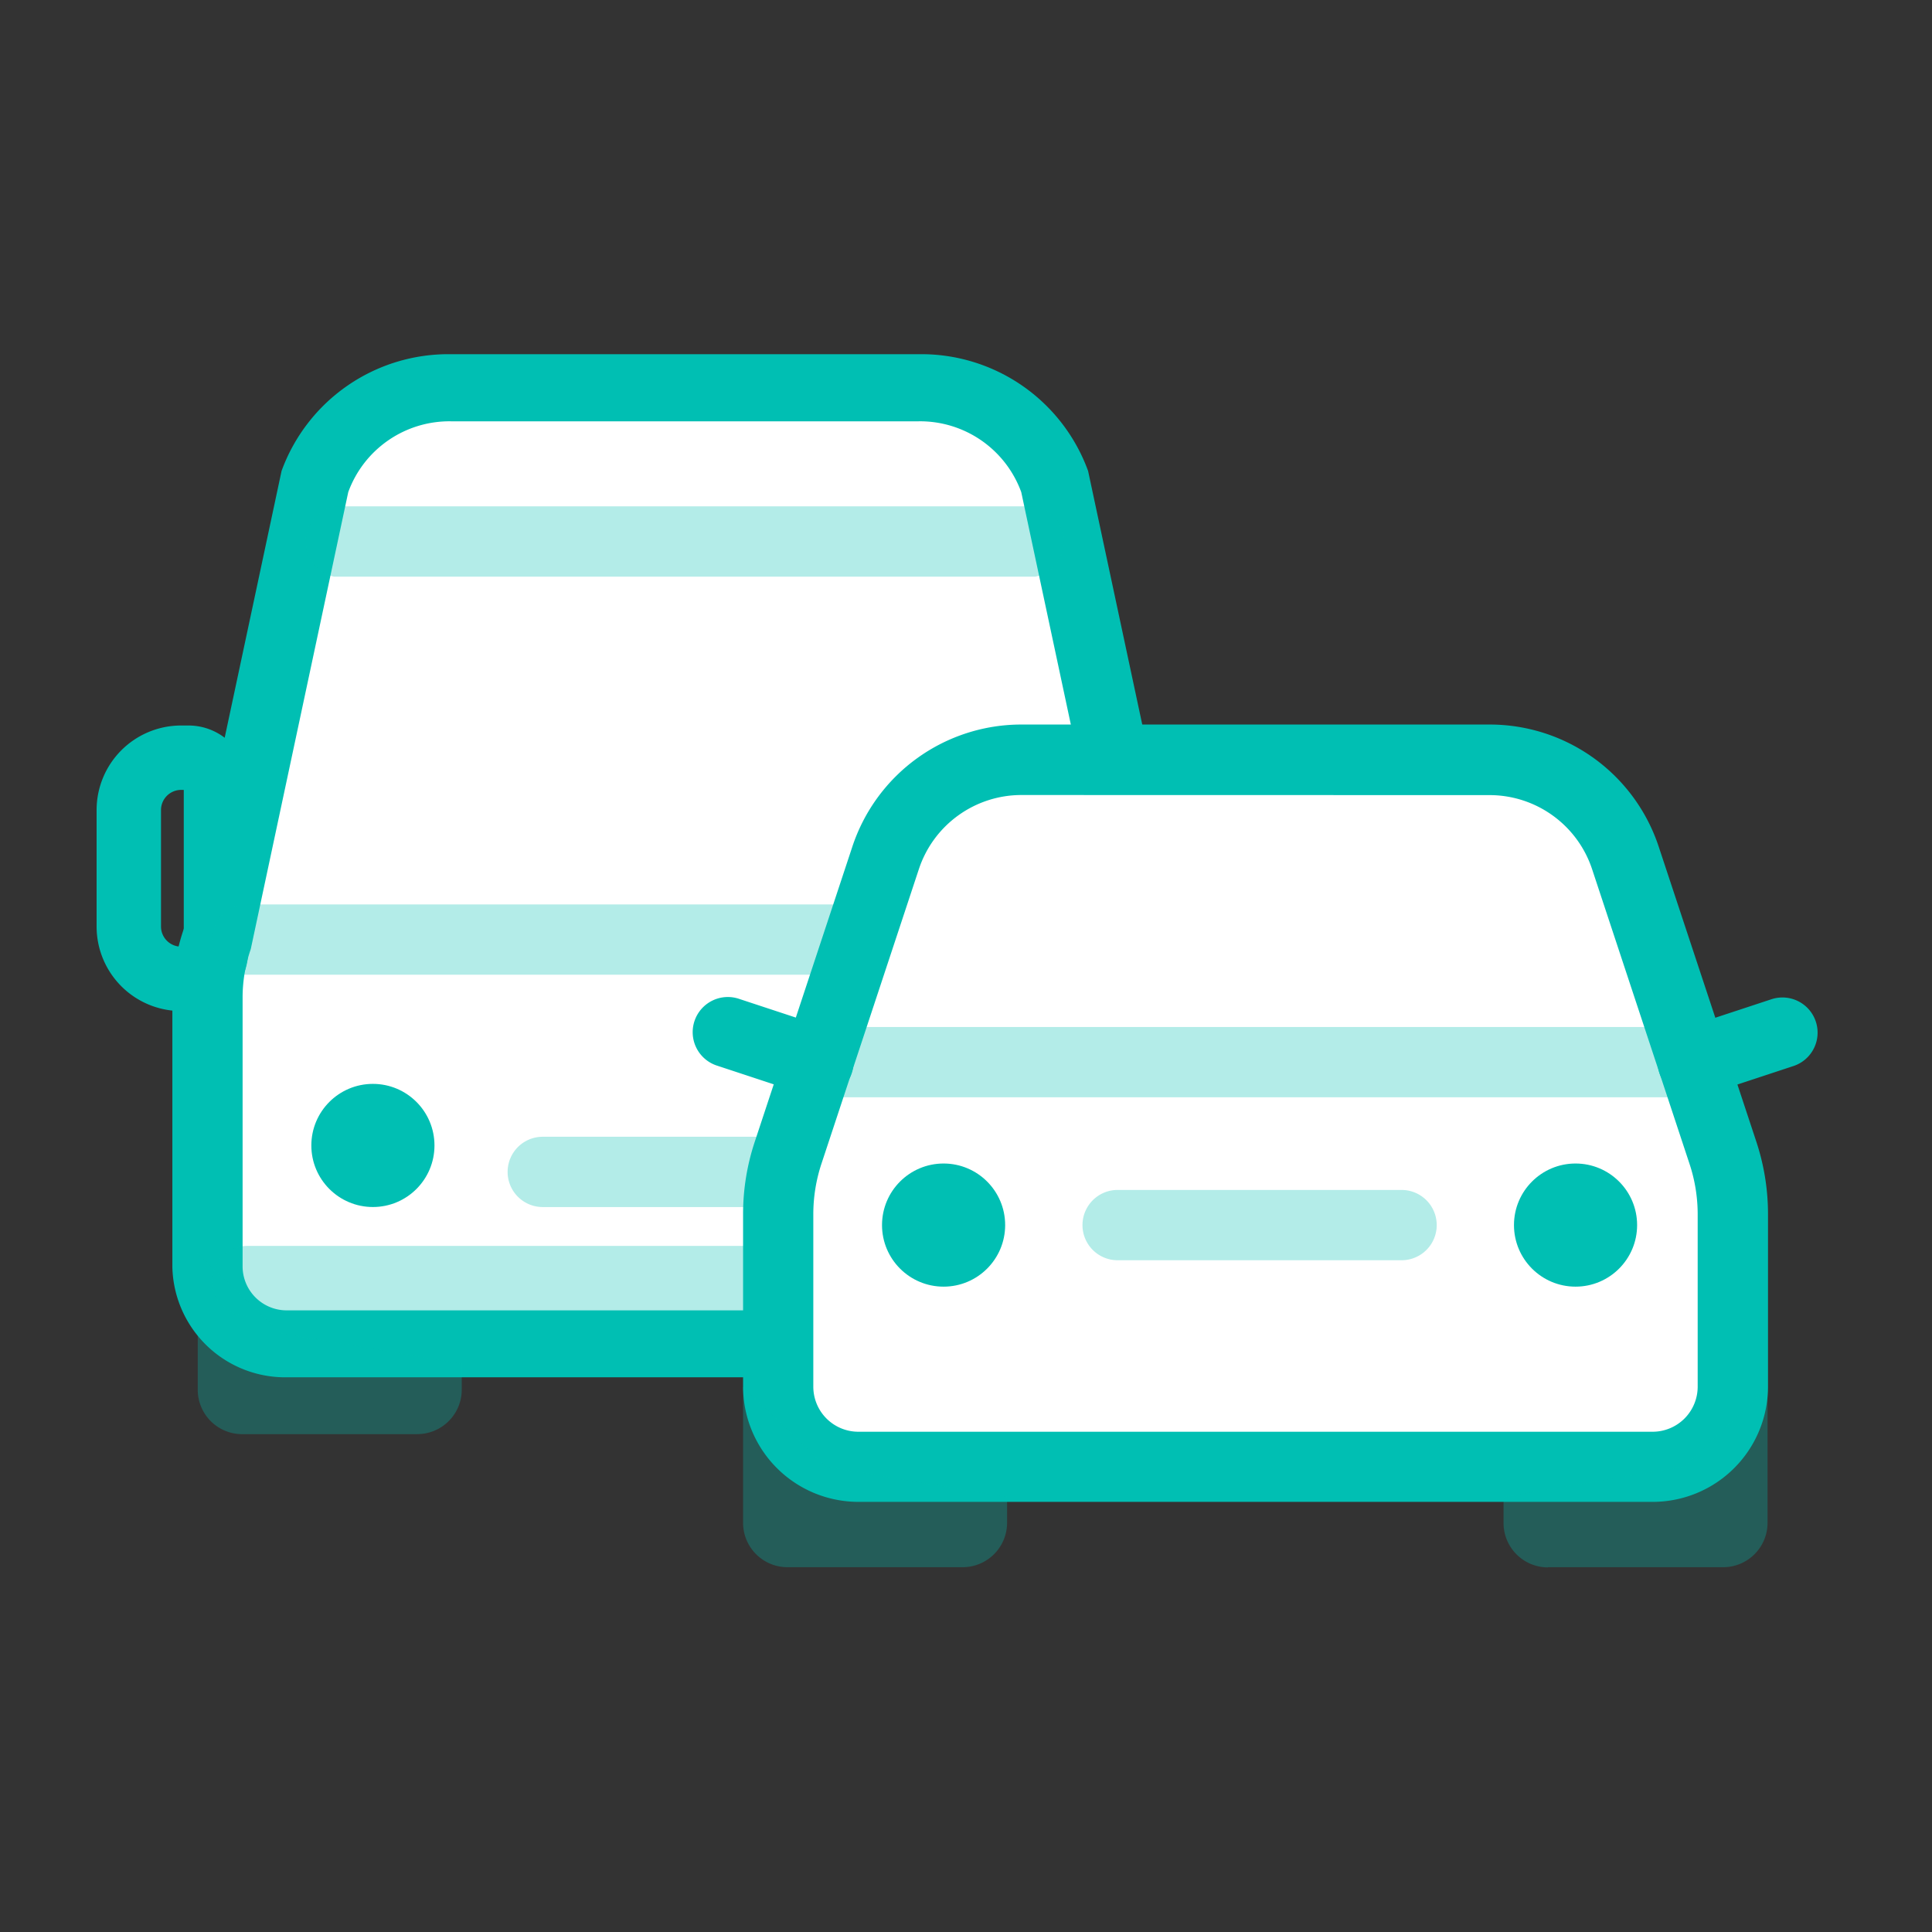
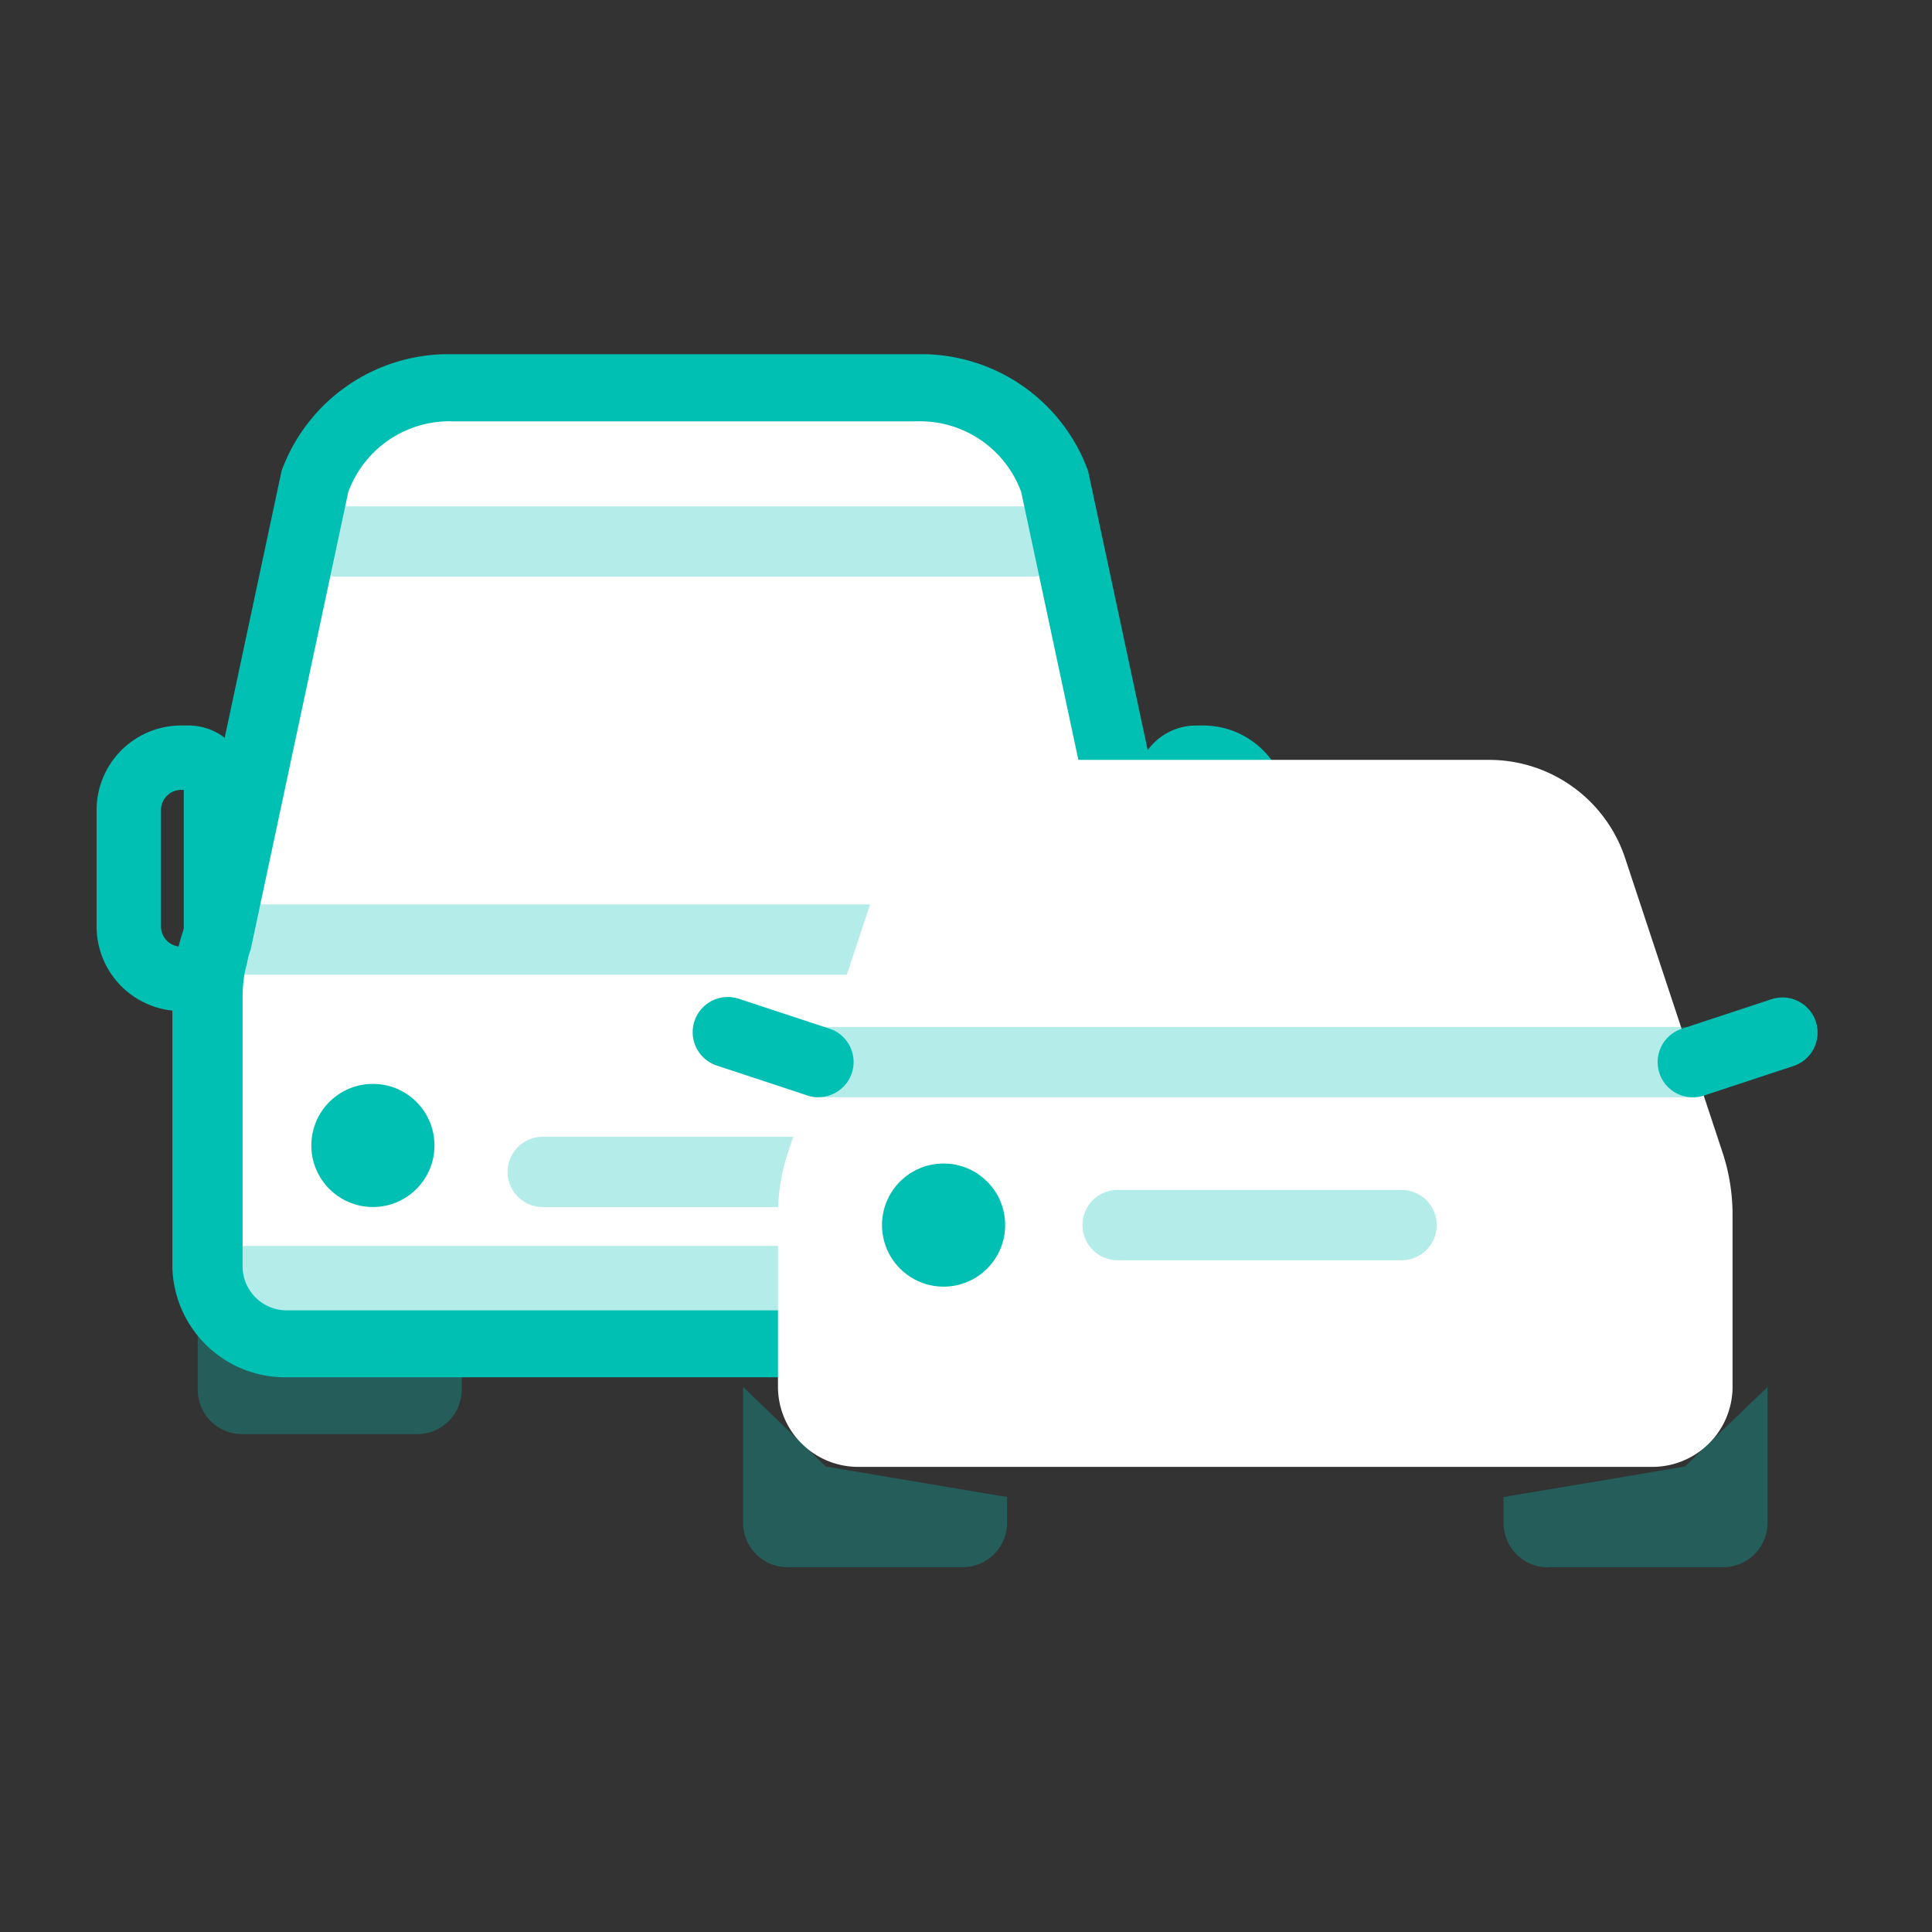
<svg xmlns="http://www.w3.org/2000/svg" width="60" height="60" viewBox="0 0 60 60">
  <rect x="0" y="0" width="60" height="60" fill="#333333" stroke="none" />
  <g id="Group_1496" data-name="Group 1496" transform="translate(-854 -1020)">
    <rect id="Rectangle_1667" data-name="Rectangle 1667" width="60" height="60" transform="translate(854 1020)" fill="rgba(255,217,217,0)" />
    <g id="Group_1371" data-name="Group 1371" transform="translate(793.909 970.584)">
      <g id="Group_1311" data-name="Group 1311" transform="translate(64.091 60.416)">
        <path id="Path_456" data-name="Path 456" d="M73.381,61.849a3.519,3.519,0,0,0-3.355,2.287l-3.186,14.77a4.73,4.73,0,0,0-.268,1.569V89.2a1.434,1.434,0,0,0,1.472,1.388H94.009A1.432,1.432,0,0,0,95.48,89.2V80.476a4.7,4.7,0,0,0-.267-1.569l-3.185-14.77a3.52,3.52,0,0,0-3.355-2.287Z" transform="translate(-63.864 -60.285)" fill="#fff" />
        <g id="Group_2337" data-name="Group 2337" transform="translate(1.353)">
          <path id="Path_1330" data-name="Path 1330" d="M88.418,61.375H73.887a4.434,4.434,0,0,0-4.222,2.91L66.639,78.474a5.6,5.6,0,0,0-.31,1.835v8.379a2.434,2.434,0,0,0,2.49,2.376H93.485a2.434,2.434,0,0,0,2.488-2.375h0V80.308a5.631,5.631,0,0,0-.309-1.835L92.638,64.286A4.432,4.432,0,0,0,88.418,61.375Z" transform="translate(-65.24 -60.328)" fill="#fff" opacity="0" />
          <path id="Path_1331" data-name="Path 1331" d="M93.579,92.189H68.912a3.506,3.506,0,0,1-3.581-3.417V80.393a6.586,6.586,0,0,1,.366-2.162l3.025-14.189a5.515,5.515,0,0,1,5.26-3.626H88.511a5.512,5.512,0,0,1,5.259,3.626L96.8,78.231a6.556,6.556,0,0,1,.365,2.162v8.379a3.5,3.5,0,0,1-3.582,3.417ZM73.98,62.5a3.344,3.344,0,0,0-3.187,2.2L67.766,78.89a4.611,4.611,0,0,0-.254,1.507v8.379a1.369,1.369,0,0,0,1.4,1.334H93.576a1.367,1.367,0,0,0,1.4-1.334V80.4a4.554,4.554,0,0,0-.254-1.507L91.694,64.7a3.344,3.344,0,0,0-3.187-2.2Z" transform="translate(-65.331 -60.416)" fill="#00bfb3" />
        </g>
        <path id="Path_1332" data-name="Path 1332" d="M94.725,87.972H67.556a1.091,1.091,0,0,1,0-2.183H94.725a1.091,1.091,0,1,1,0,2.183Z" transform="translate(-63.874 -58.096)" fill="#00bfb3" opacity="0.3" style="isolation: isolate" />
        <circle id="Ellipse_112" data-name="Ellipse 112" cx="1.912" cy="1.912" r="1.912" transform="translate(5.669 22.661)" fill="#00bfb3" />
        <circle id="Ellipse_113" data-name="Ellipse 113" cx="1.912" cy="1.912" r="1.912" transform="translate(25.296 22.661)" fill="#00bfb3" />
        <path id="Path_1335" data-name="Path 1335" d="M72.872,91.615H67.431a1.379,1.379,0,0,1-1.378-1.378V86.008l2.568,2.473,5.631.947v.808a1.381,1.381,0,0,1-1.378,1.378Z" transform="translate(-63.912 -58.076)" fill="#00bfb3" opacity="0.3" style="isolation: isolate" />
        <path id="Path_1336" data-name="Path 1336" d="M87.356,91.858H92.8a1.38,1.38,0,0,0,1.378-1.378V86.251l-2.569,2.473-5.63.947v.808a1.379,1.379,0,0,0,1.378,1.378Z" transform="translate(-62.09 -58.054)" fill="#00bfb3" opacity="0.3" style="isolation: isolate" />
        <path id="Path_1339" data-name="Path 1339" d="M84.779,84.866H75.961a1.091,1.091,0,0,1,0-2.183h8.818a1.091,1.091,0,1,1,0,2.183Z" transform="translate(-63.105 -58.38)" fill="#00bfb3" opacity="0.3" style="isolation: isolate" />
        <path id="Rectangle_220" data-name="Rectangle 220" d="M1.626,0h.227a.854.854,0,0,1,.854.854v5.16a.854.854,0,0,1-.854.854H1.626A1.626,1.626,0,0,1,0,5.243V1.626A1.626,1.626,0,0,1,1.626,0Z" transform="translate(34.996 19.4) rotate(180)" fill="none" stroke="#00bfb3" stroke-miterlimit="10" stroke-width="2" />
        <path id="Rectangle_221" data-name="Rectangle 221" d="M1.626,0h.227a.854.854,0,0,1,.854.854v5.16a.854.854,0,0,1-.854.854H1.626A1.626,1.626,0,0,1,0,5.243V1.626A1.626,1.626,0,0,1,1.626,0Z" transform="translate(0 12.531)" fill="none" stroke="#00bfb3" stroke-miterlimit="10" stroke-width="2" />
        <path id="Path_1332-2" data-name="Path 1332" d="M94.725,78.255H67.556a1.091,1.091,0,0,1,0-2.183H94.725a1.091,1.091,0,1,1,0,2.183Z" transform="translate(-63.874 -58.984)" fill="#00bfb3" opacity="0.3" style="isolation: isolate" />
        <path id="Path_1332-3" data-name="Path 1332" d="M91.794,66.928H70a1.118,1.118,0,0,1,0-2.183h21.79a1.118,1.118,0,0,1,0,2.183Z" transform="translate(-63.63 -60.02)" fill="#00bfb3" opacity="0.3" style="isolation: isolate" />
      </g>
      <g id="Group_1312" data-name="Group 1312" transform="translate(81.624 71.919)">
        <g id="Group_2338" data-name="Group 2338">
          <g id="Group_2337-2" data-name="Group 2337" transform="translate(1.544)">
            <path id="Path_1330-2" data-name="Path 1330" d="M104.657,71.959H90.126A4.447,4.447,0,0,0,85.9,75.008l-3.027,9.147a6.114,6.114,0,0,0-.31,1.922v5.348a2.489,2.489,0,0,0,2.49,2.49h24.665a2.489,2.489,0,0,0,2.49-2.488h0V86.078a6.176,6.176,0,0,0-.309-1.922l-3.027-9.146A4.449,4.449,0,0,0,104.657,71.959Z" transform="translate(-81.479 -70.863)" fill="#fff" />
-             <path id="Path_1331-2" data-name="Path 1331" d="M109.818,95.094H85.151a3.584,3.584,0,0,1-3.581-3.58V86.166a7.132,7.132,0,0,1,.366-2.266l3.025-9.147a5.528,5.528,0,0,1,5.259-3.8h14.529a5.527,5.527,0,0,1,5.259,3.8l3.027,9.147a7.162,7.162,0,0,1,.365,2.266v5.348a3.583,3.583,0,0,1-3.582,3.58Zm-19.6-21.952a3.354,3.354,0,0,0-3.188,2.3l-3.025,9.147a5.01,5.01,0,0,0-.254,1.579v5.348a1.4,1.4,0,0,0,1.4,1.4h24.665a1.4,1.4,0,0,0,1.4-1.4V86.171a4.975,4.975,0,0,0-.255-1.579l-3.024-9.147a3.354,3.354,0,0,0-3.188-2.3Z" transform="translate(-81.57 -70.955)" fill="#00bfb3" />
          </g>
          <path id="Path_1332-4" data-name="Path 1332" d="M110.964,81.742H83.8a1.091,1.091,0,0,1,0-2.183h27.168a1.091,1.091,0,0,1,0,2.183Z" transform="translate(-79.922 -70.168)" fill="#00bfb3" opacity="0.3" style="isolation: isolate" />
-           <path id="Path_1333" data-name="Path 1333" d="M108.688,81.819a1.091,1.091,0,0,1-.343-2.128l2.792-.92a1.092,1.092,0,0,1,.684,2.074h0l-2.792.921A1.1,1.1,0,0,1,108.688,81.819Z" transform="translate(-77.646 -70.245)" fill="#00bfb3" />
+           <path id="Path_1333" data-name="Path 1333" d="M108.688,81.819a1.091,1.091,0,0,1-.343-2.128l2.792-.92a1.092,1.092,0,0,1,.684,2.074h0l-2.792.921A1.1,1.1,0,0,1,108.688,81.819" transform="translate(-77.646 -70.245)" fill="#00bfb3" />
          <path id="Path_1334" data-name="Path 1334" d="M84.039,81.819a1.073,1.073,0,0,1-.343-.056l-2.791-.921a1.092,1.092,0,1,1,.683-2.074l2.791.92a1.091,1.091,0,0,1-.341,2.128Z" transform="translate(-80.155 -70.246)" fill="#00bfb3" />
          <circle id="Ellipse_112-2" data-name="Ellipse 112" cx="1.912" cy="1.912" r="1.912" transform="translate(5.859 13.631)" fill="#00bfb3" />
-           <circle id="Ellipse_113-2" data-name="Ellipse 113" cx="1.912" cy="1.912" r="1.912" transform="translate(25.485 13.631)" fill="#00bfb3" />
          <path id="Path_1335-2" data-name="Path 1335" d="M88.39,95.4H82.948a1.379,1.379,0,0,1-1.378-1.378V89.8l2.568,2.473,5.631.947v.808A1.381,1.381,0,0,1,88.39,95.4Z" transform="translate(-80.026 -69.232)" fill="#00bfb3" opacity="0.3" style="isolation: isolate" />
          <path id="Path_1336-2" data-name="Path 1336" d="M104.588,95.4h5.442a1.379,1.379,0,0,0,1.377-1.378V89.8l-2.569,2.473-5.63.947v.808a1.379,1.379,0,0,0,1.378,1.378Z" transform="translate(-78.047 -69.232)" fill="#00bfb3" opacity="0.3" style="isolation: isolate" />
        </g>
        <path id="Path_1339-2" data-name="Path 1339" d="M101.137,86.379H92.319a1.091,1.091,0,1,1,0-2.183h8.818a1.091,1.091,0,1,1,0,2.183Z" transform="translate(-79.143 -69.744)" fill="#00bfb3" opacity="0.3" style="isolation: isolate" />
      </g>
    </g>
  </g>
</svg>